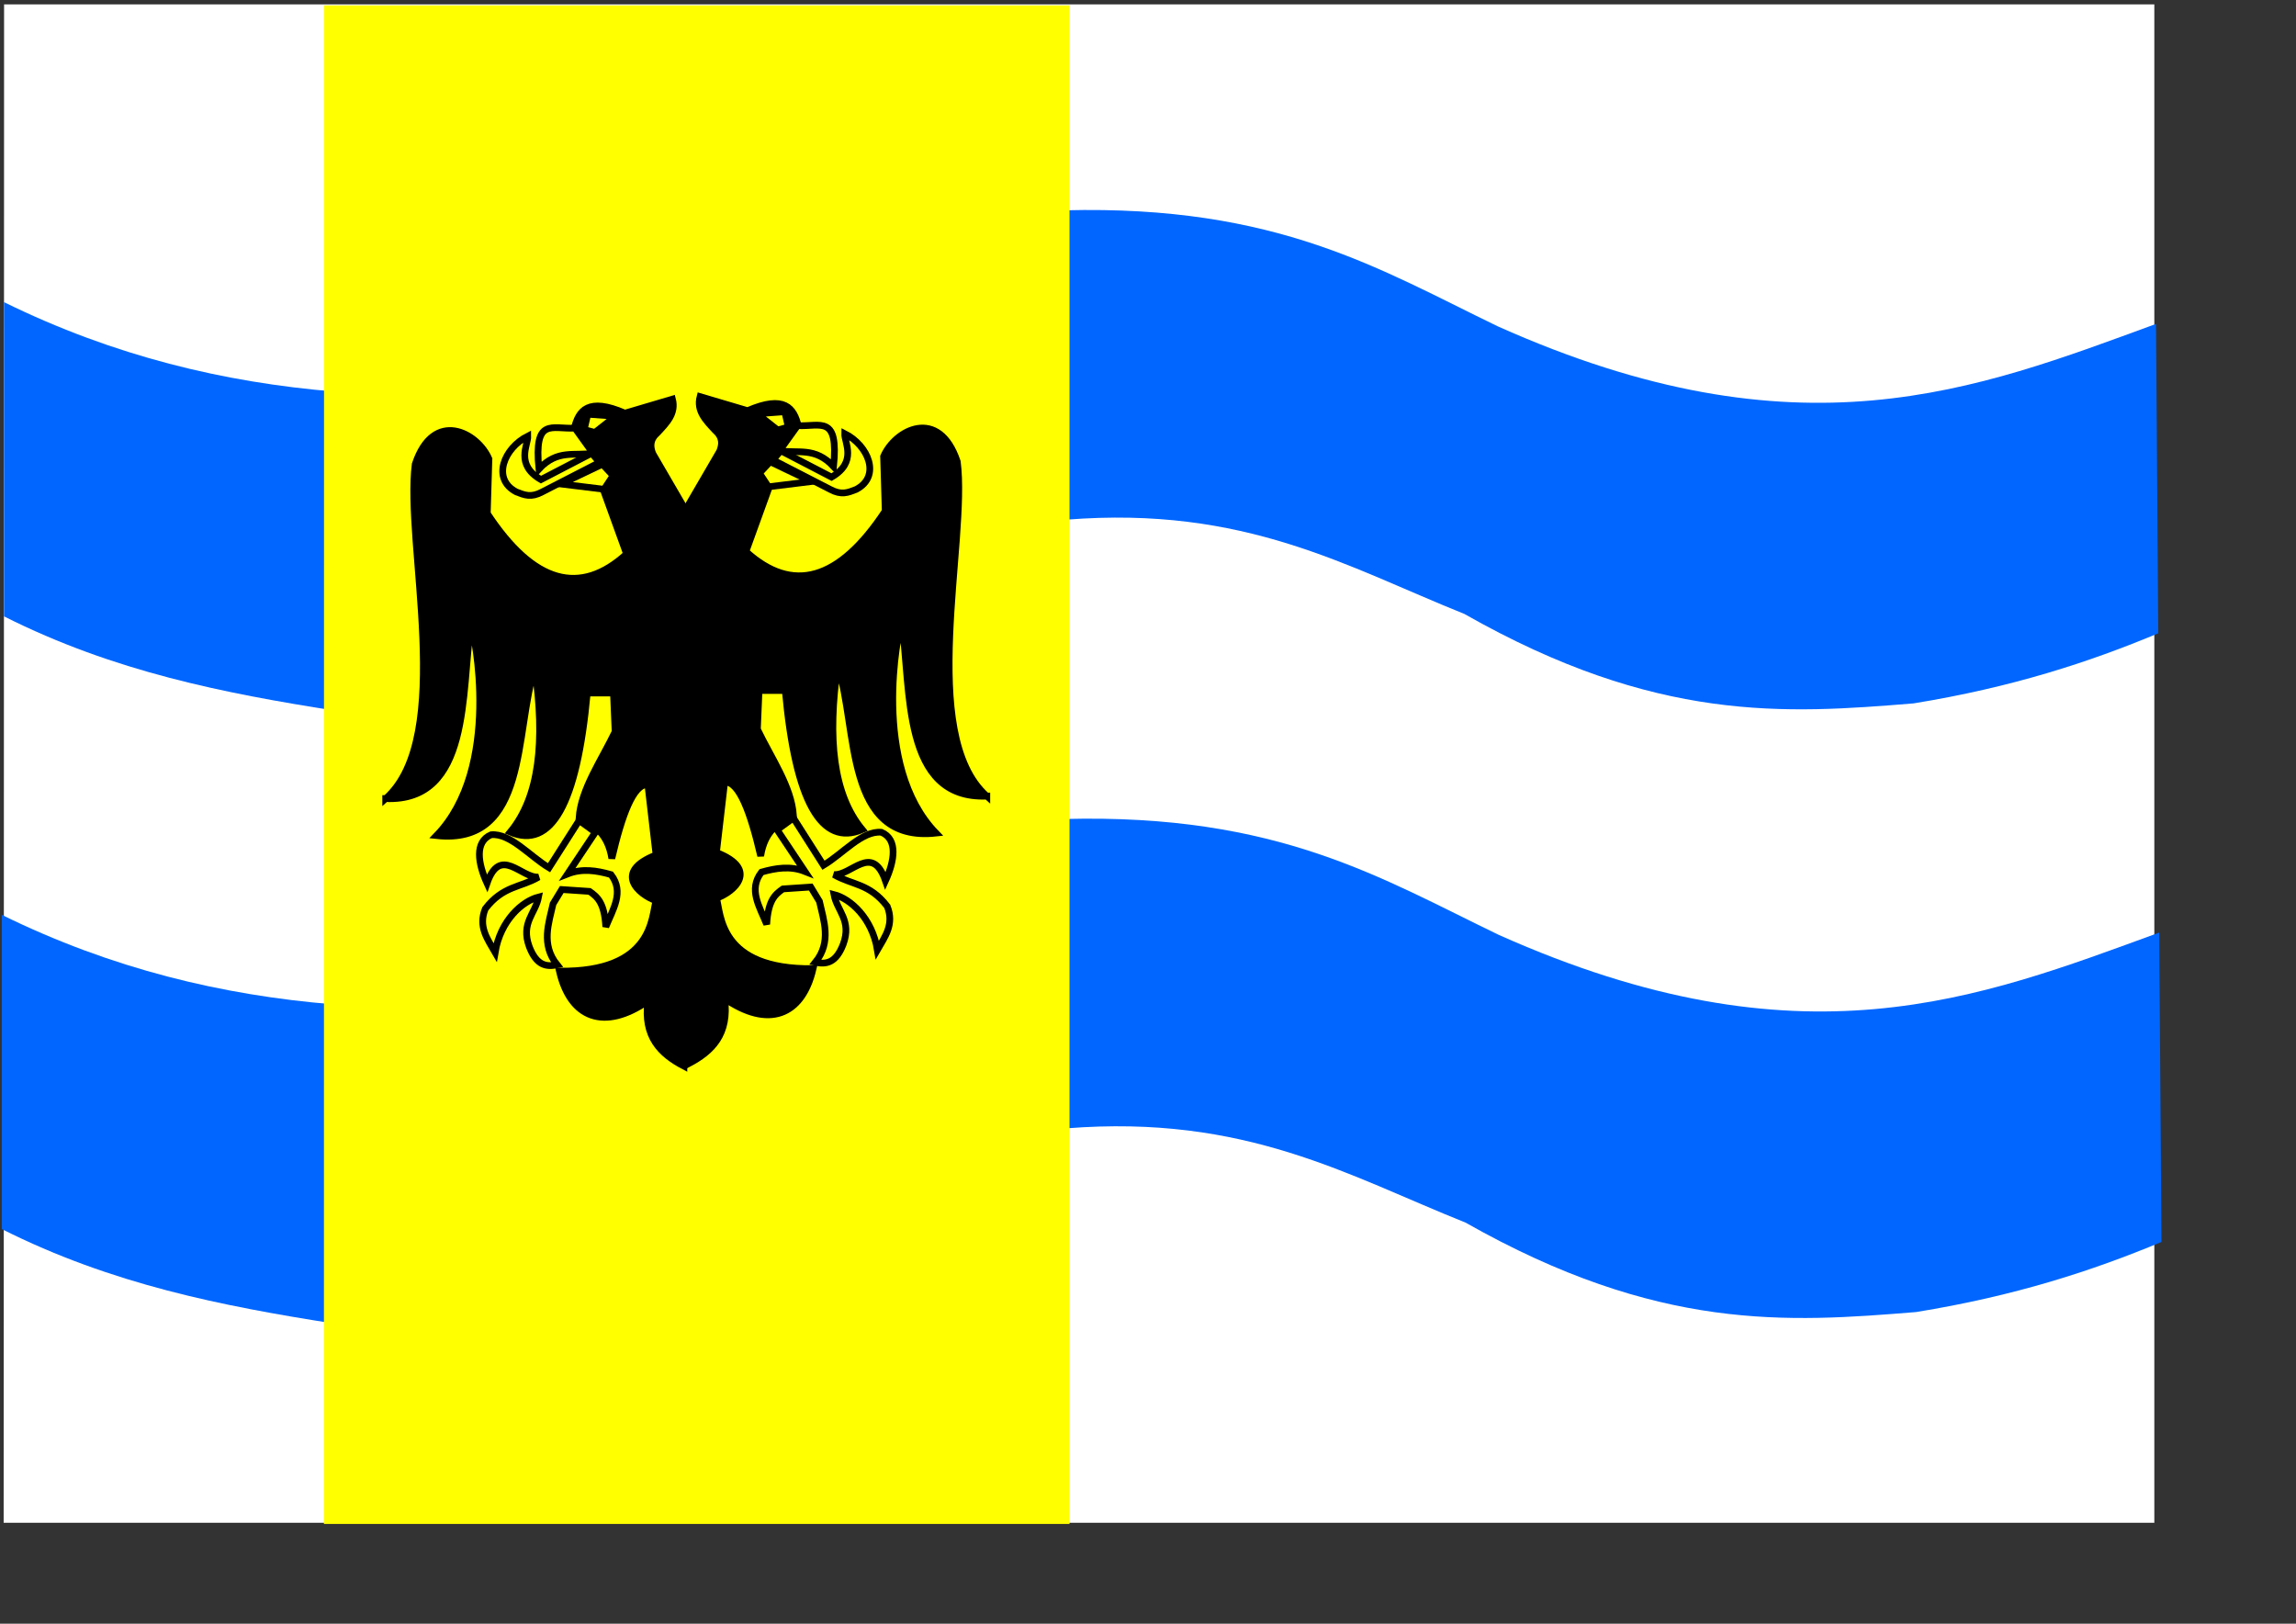
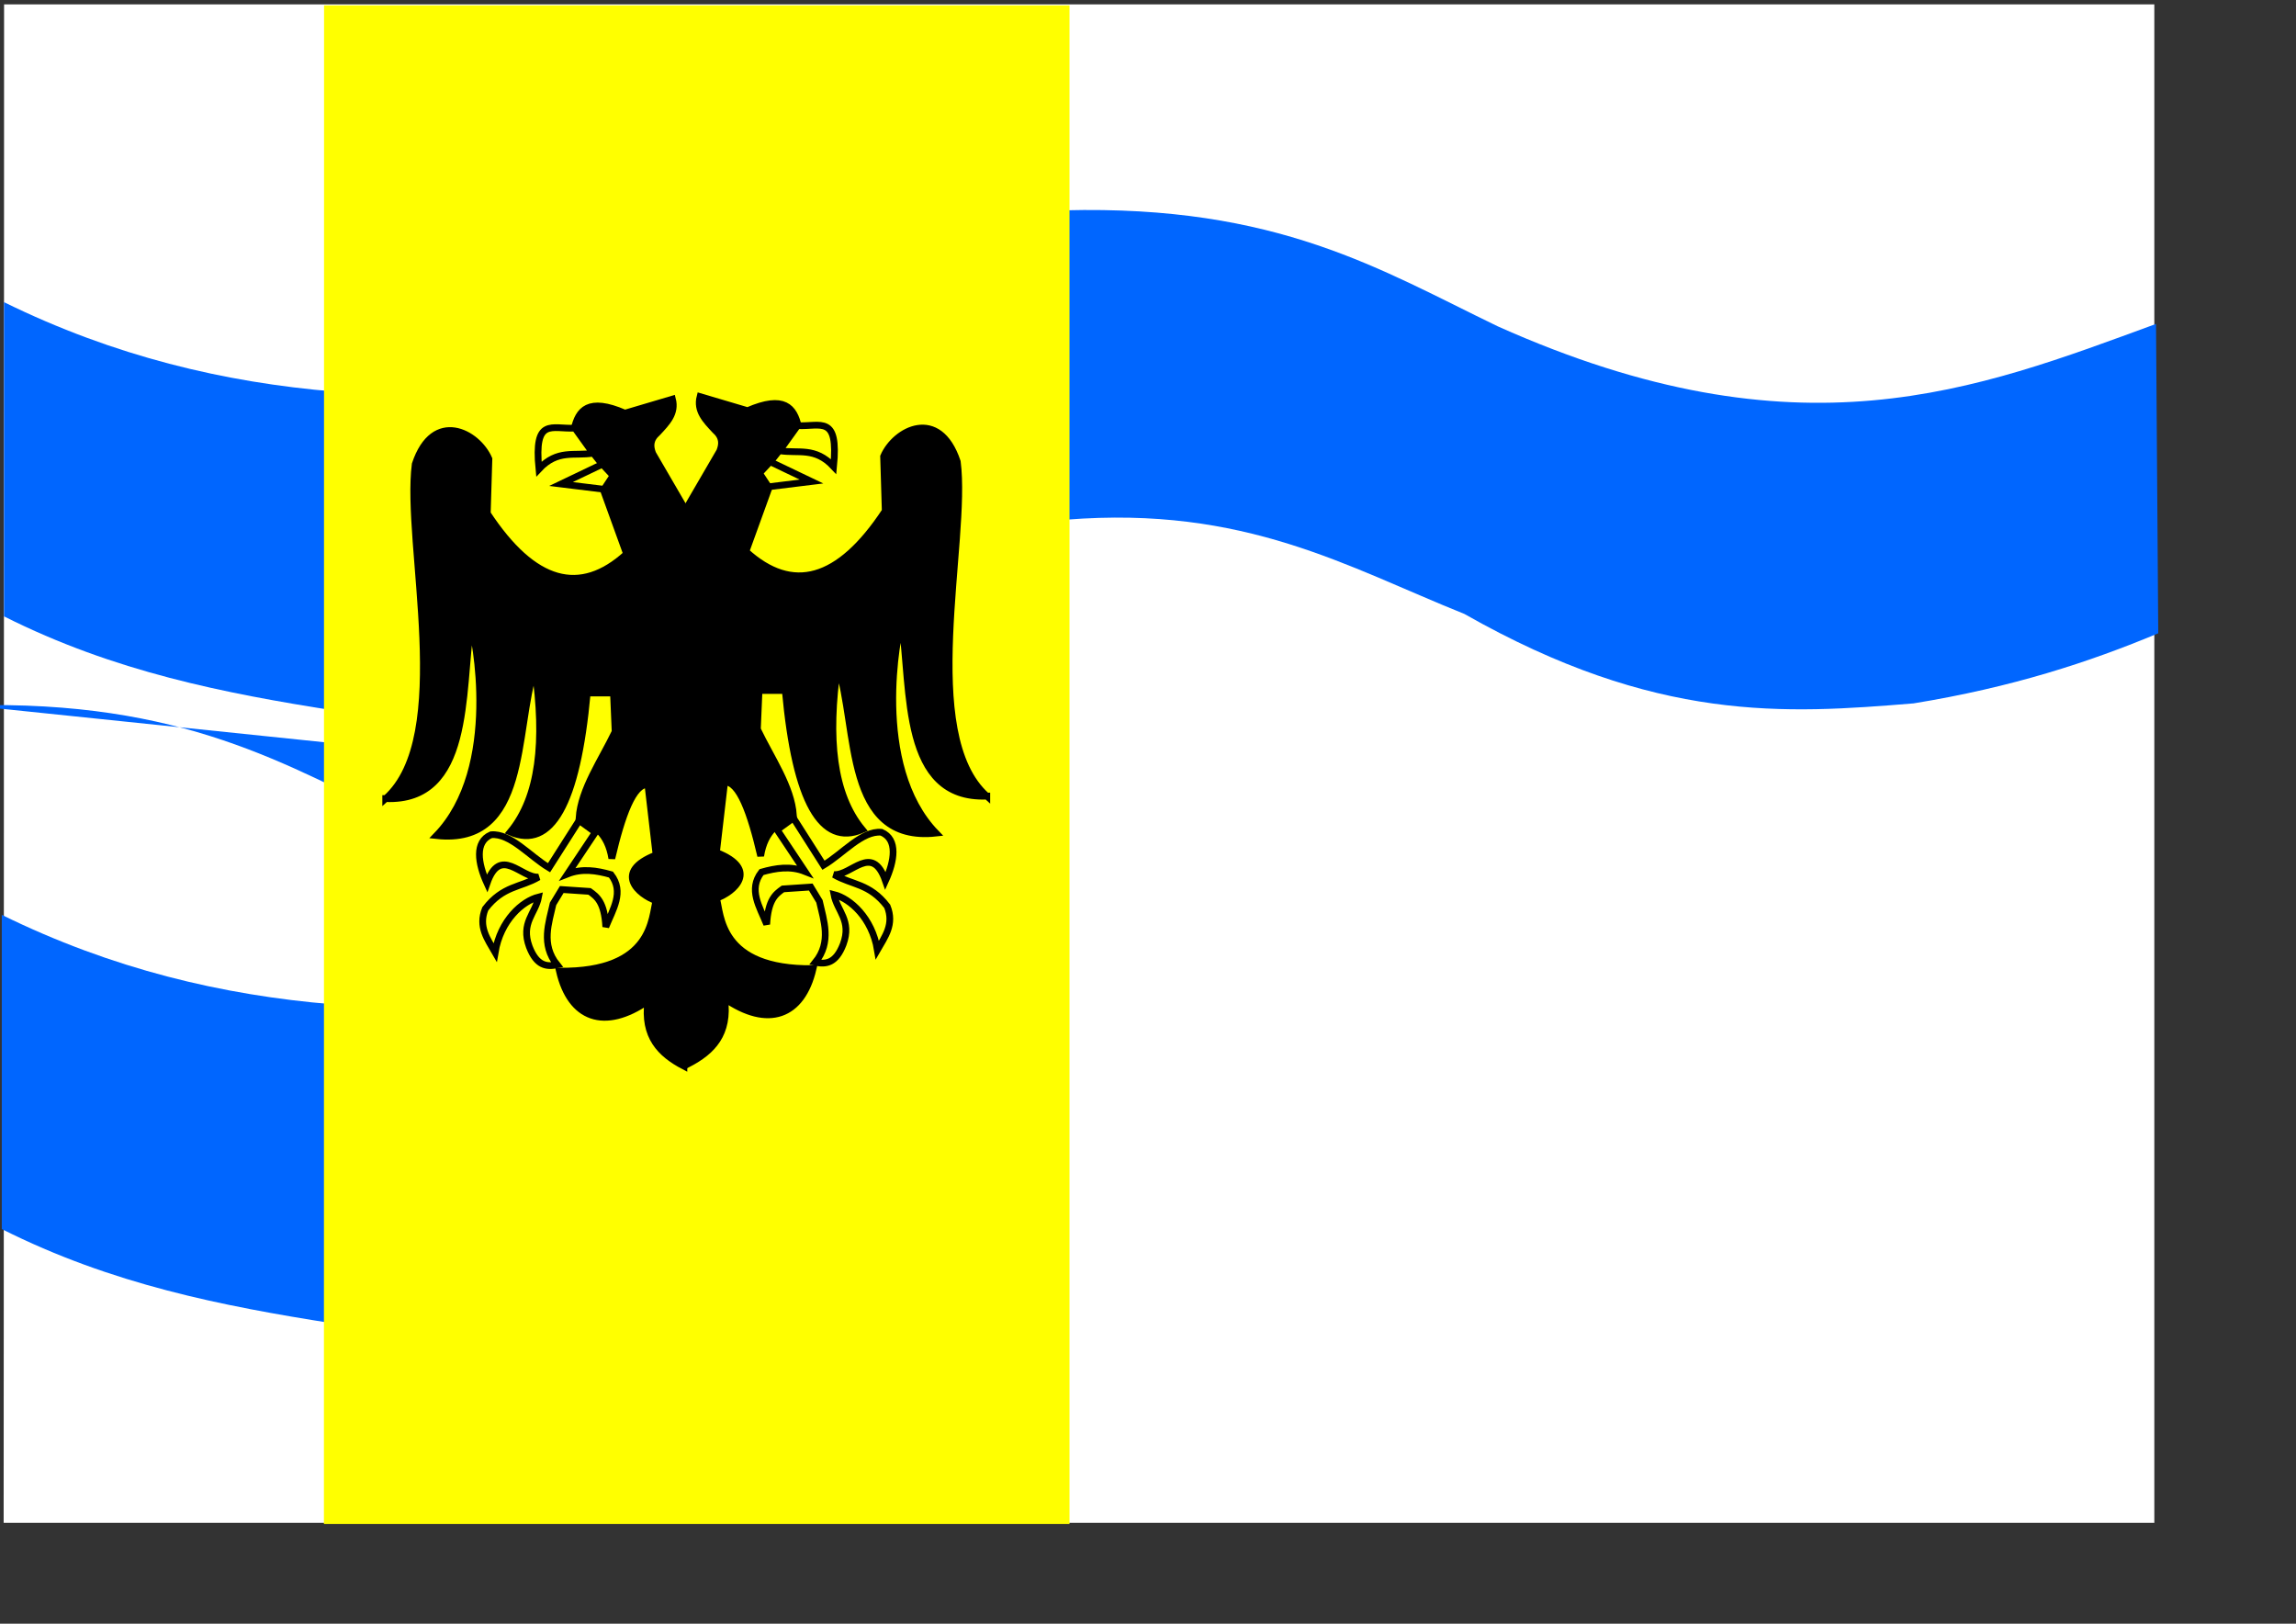
<svg xmlns="http://www.w3.org/2000/svg" height="210mm" width="297mm">
  <rect width="100%" height="100%" fill="#333333" stroke="none" />
  <g stroke="#000">
    <path d="m1.971 2.115-.19 742.27h1051.501v-742.27h-1051.254z" fill="#fff" stroke-width=".026" />
    <path d="m1.96 147.704c53.902 26.481 107.805 39.255 161.707 43.714v155.951c-53.902-8.486-107.805-18.967-161.707-46.076z" fill="#06f" stroke-width=".016" />
    <path d="m.87 447.201c53.902 26.481 107.805 39.255 161.707 43.714v155.951c-53.902-8.486-107.805-18.967-161.707-46.076z" fill="#06f" stroke-width=".016" />
    <path d="m520.242 102.808 1.087 151.225c87.467-6.96 137.418 23.14 194.62 46.077 93.875 53.359 156.912 48.839 219.627 43.714 48.135-7.827 85.895-20.163 119.599-34.262l-1.087-151.225c-88.049 32.231-174.511 67.09-321.83 1.181-57.141-27.552-107.517-59.429-212.016-56.71z" fill="#06f" stroke-width=".016" />
-     <path d="m520.242 400.341 1.091 151.225c87.722-6.96 137.819 23.139 195.188 46.076 94.149 53.359 157.371 48.839 220.269 43.714 48.276-7.827 86.146-20.163 119.948-34.262l-1.091-151.225c-88.306 32.231-175.021 67.09-322.77 1.181-57.308-27.552-107.831-59.429-212.635-56.71z" fill="#06f" stroke-width=".016" />
+     <path d="m520.242 400.341 1.091 151.225l-1.091-151.225c-88.306 32.231-175.021 67.09-322.77 1.181-57.308-27.552-107.831-59.429-212.635-56.71z" fill="#06f" stroke-width=".016" />
    <path d="m158.433 2.642-.066 742.28h364.516v-742.28h-364.43z" fill="#ff0" stroke-width=".015" />
    <path d="m188.57 390.39c34.155-30.308 9.339-124.46 14.42-163.474 8.982-26.988 30.472-15.604 36.05-2.581l-.801 26.672c22.698 34.412 45.396 40.44 68.094 19.789l-11.215-30.974 4.005-6.883-18.425-23.23c2.119-9.196 6.864-15.571 24.834-7.744l23.232-6.883c1.828 6.964-2.806 11.614-7.21 16.347-3.944 3.442-3.76 6.883-2.403 10.325l16.022 27.532-.801 271.883c-11.463-5.995-19.941-14.455-17.624-31.834-21.176 14.652-37.831 8.694-43.26-14.627 46.296.551 44.938-26.83 47.265-34.415-8.533-2.968-21.239-14.074 0-22.37l-4.006-34.416c-7.096-.419-12.654 14.862-17.624 36.136-1.984-12.364-8.786-16.45-16.022-19.789.93-14.053 10.876-28.106 17.624-42.159l-.801-18.929h-12.818c-4.976 54.618-17.723 76.445-37.652 67.971 14.247-17.213 17.14-44.452 12.017-80.016-10.017 30.537-2.902 86.686-48.066 81.737 32.066-33.152 18.61-98.54 16.823-103.247-4.815 33.27.05 86.915-41.657 85.178z" stroke-width="3.287" />
    <g fill="#ff0">
      <g stroke-width="3.287">
        <path d="m281.098 209.278c-11.367.596-20.148-5.501-17.624 20.004 9.146-9.774 17.29-6.233 26.436-7.744z" />
-         <path d="m289.309 221.538-24.834 12.906c-12.713-7.356-6.266-16.972-6.409-21.295-11.661 5.87-17.857 20.963-5.608 27.317 4.028 1.564 7.15 2.915 12.617 0l28.039-14.412z" />
        <path d="m294.516 226.916-20.228 9.679 21.029 2.581 4.406-6.668z" />
      </g>
-       <path d="m286.763 201.662 16.169 1.198-11.9 9.372-6.333-1.7z" stroke-width="4.807" />
      <path d="m283.142 401.05-14.728 23.119c-9.441-5.625-18.882-17.003-28.323-16.122-8.132 3.466-6.424 14.02-1.983 23.727 6.484-18.7 16.711-2.39 25.208-3.042-8.686 5.146-17.372 4.155-26.057 15.514-3.567 8.764 1.12 14.869 4.815 21.294 2.609-15.682 13.276-25.06 21.242-27.073-1.511 8.112-8.851 12.646-4.532 24.335 3.61 9.378 8.493 9.863 13.595 8.822-8.079-10.011-4.011-20.524-1.983-29.811l4.249-6.996 13.595.913c3.632 2.593 7.249 5.239 7.931 17.339 3.418-8.517 9.174-17.035 2.549-25.552-7.081-2.017-14.162-3.11-21.242-.304l13.595-20.381-7.931-5.78v0z" stroke-width="3.287" />
    </g>
    <path d="m482.453 389.173c-34.155-30.308-9.339-124.46-14.42-163.474-8.982-26.989-30.472-15.604-36.05-2.581l.801 26.672c-22.698 34.412-45.396 40.44-68.094 19.789l11.215-30.974-4.005-6.883 18.425-23.231c-2.119-9.196-6.864-15.571-24.834-7.743l-23.232-6.883c-1.828 6.964 2.806 11.614 7.21 16.347 3.944 3.442 3.76 6.883 2.403 10.325l-16.022 27.532.801 271.883c11.463-5.995 19.941-14.455 17.624-31.834 21.176 14.652 37.831 8.694 43.26-14.627-46.296.551-44.938-26.83-47.265-34.416 8.533-2.968 21.239-14.074 0-22.37l4.006-34.416c7.096-.419 12.654 14.862 17.624 36.136 1.985-12.364 8.786-16.45 16.022-19.789-.93-14.053-10.876-28.106-17.624-42.159l.801-18.929h12.818c4.976 54.618 17.723 76.445 37.652 67.971-14.247-17.213-17.14-44.452-12.017-80.016 10.017 30.537 2.902 86.686 48.066 81.737-32.066-33.152-18.61-98.541-16.823-103.247 4.815 33.27-.05 86.915 41.657 85.178z" stroke-width="3.287" />
    <g fill="#ff0">
      <path d="m389.926 208.061c11.367.596 20.148-5.501 17.624 20.004-9.146-9.774-17.291-6.233-26.436-7.744z" stroke-width="3.287" />
-       <path d="m381.714 220.322 24.834 12.906c12.713-7.356 6.266-16.972 6.409-21.295 11.661 5.87 17.857 20.963 5.608 27.317-4.028 1.564-7.15 2.915-12.617 0l-28.039-14.412z" stroke-width="3.287" />
      <path d="m376.507 225.699 20.228 9.679-21.029 2.581-4.406-6.668z" stroke-width="3.287" />
-       <path d="m384.261 200.445-16.169 1.198 11.9 9.372 6.333-1.7z" stroke-width="4.807" />
      <path d="m387.881 399.834 14.728 23.119c9.441-5.625 18.882-17.003 28.323-16.122 8.132 3.466 6.424 14.02 1.983 23.727-6.484-18.7-16.711-2.39-25.208-3.042 8.686 5.146 17.372 4.155 26.057 15.514 3.567 8.764-1.12 14.869-4.815 21.294-2.609-15.682-13.276-25.06-21.242-27.073 1.511 8.112 8.851 12.646 4.532 24.335-3.61 9.378-8.493 9.863-13.595 8.822 8.079-10.011 4.011-20.524 1.983-29.811l-4.249-6.996-13.595.913c-3.632 2.594-7.249 5.239-7.931 17.339-3.418-8.517-9.174-17.035-2.549-25.552 7.081-2.017 14.162-3.11 21.242-.304l-13.595-20.381 7.931-5.78v0z" stroke-width="3.287" />
    </g>
  </g>
</svg>